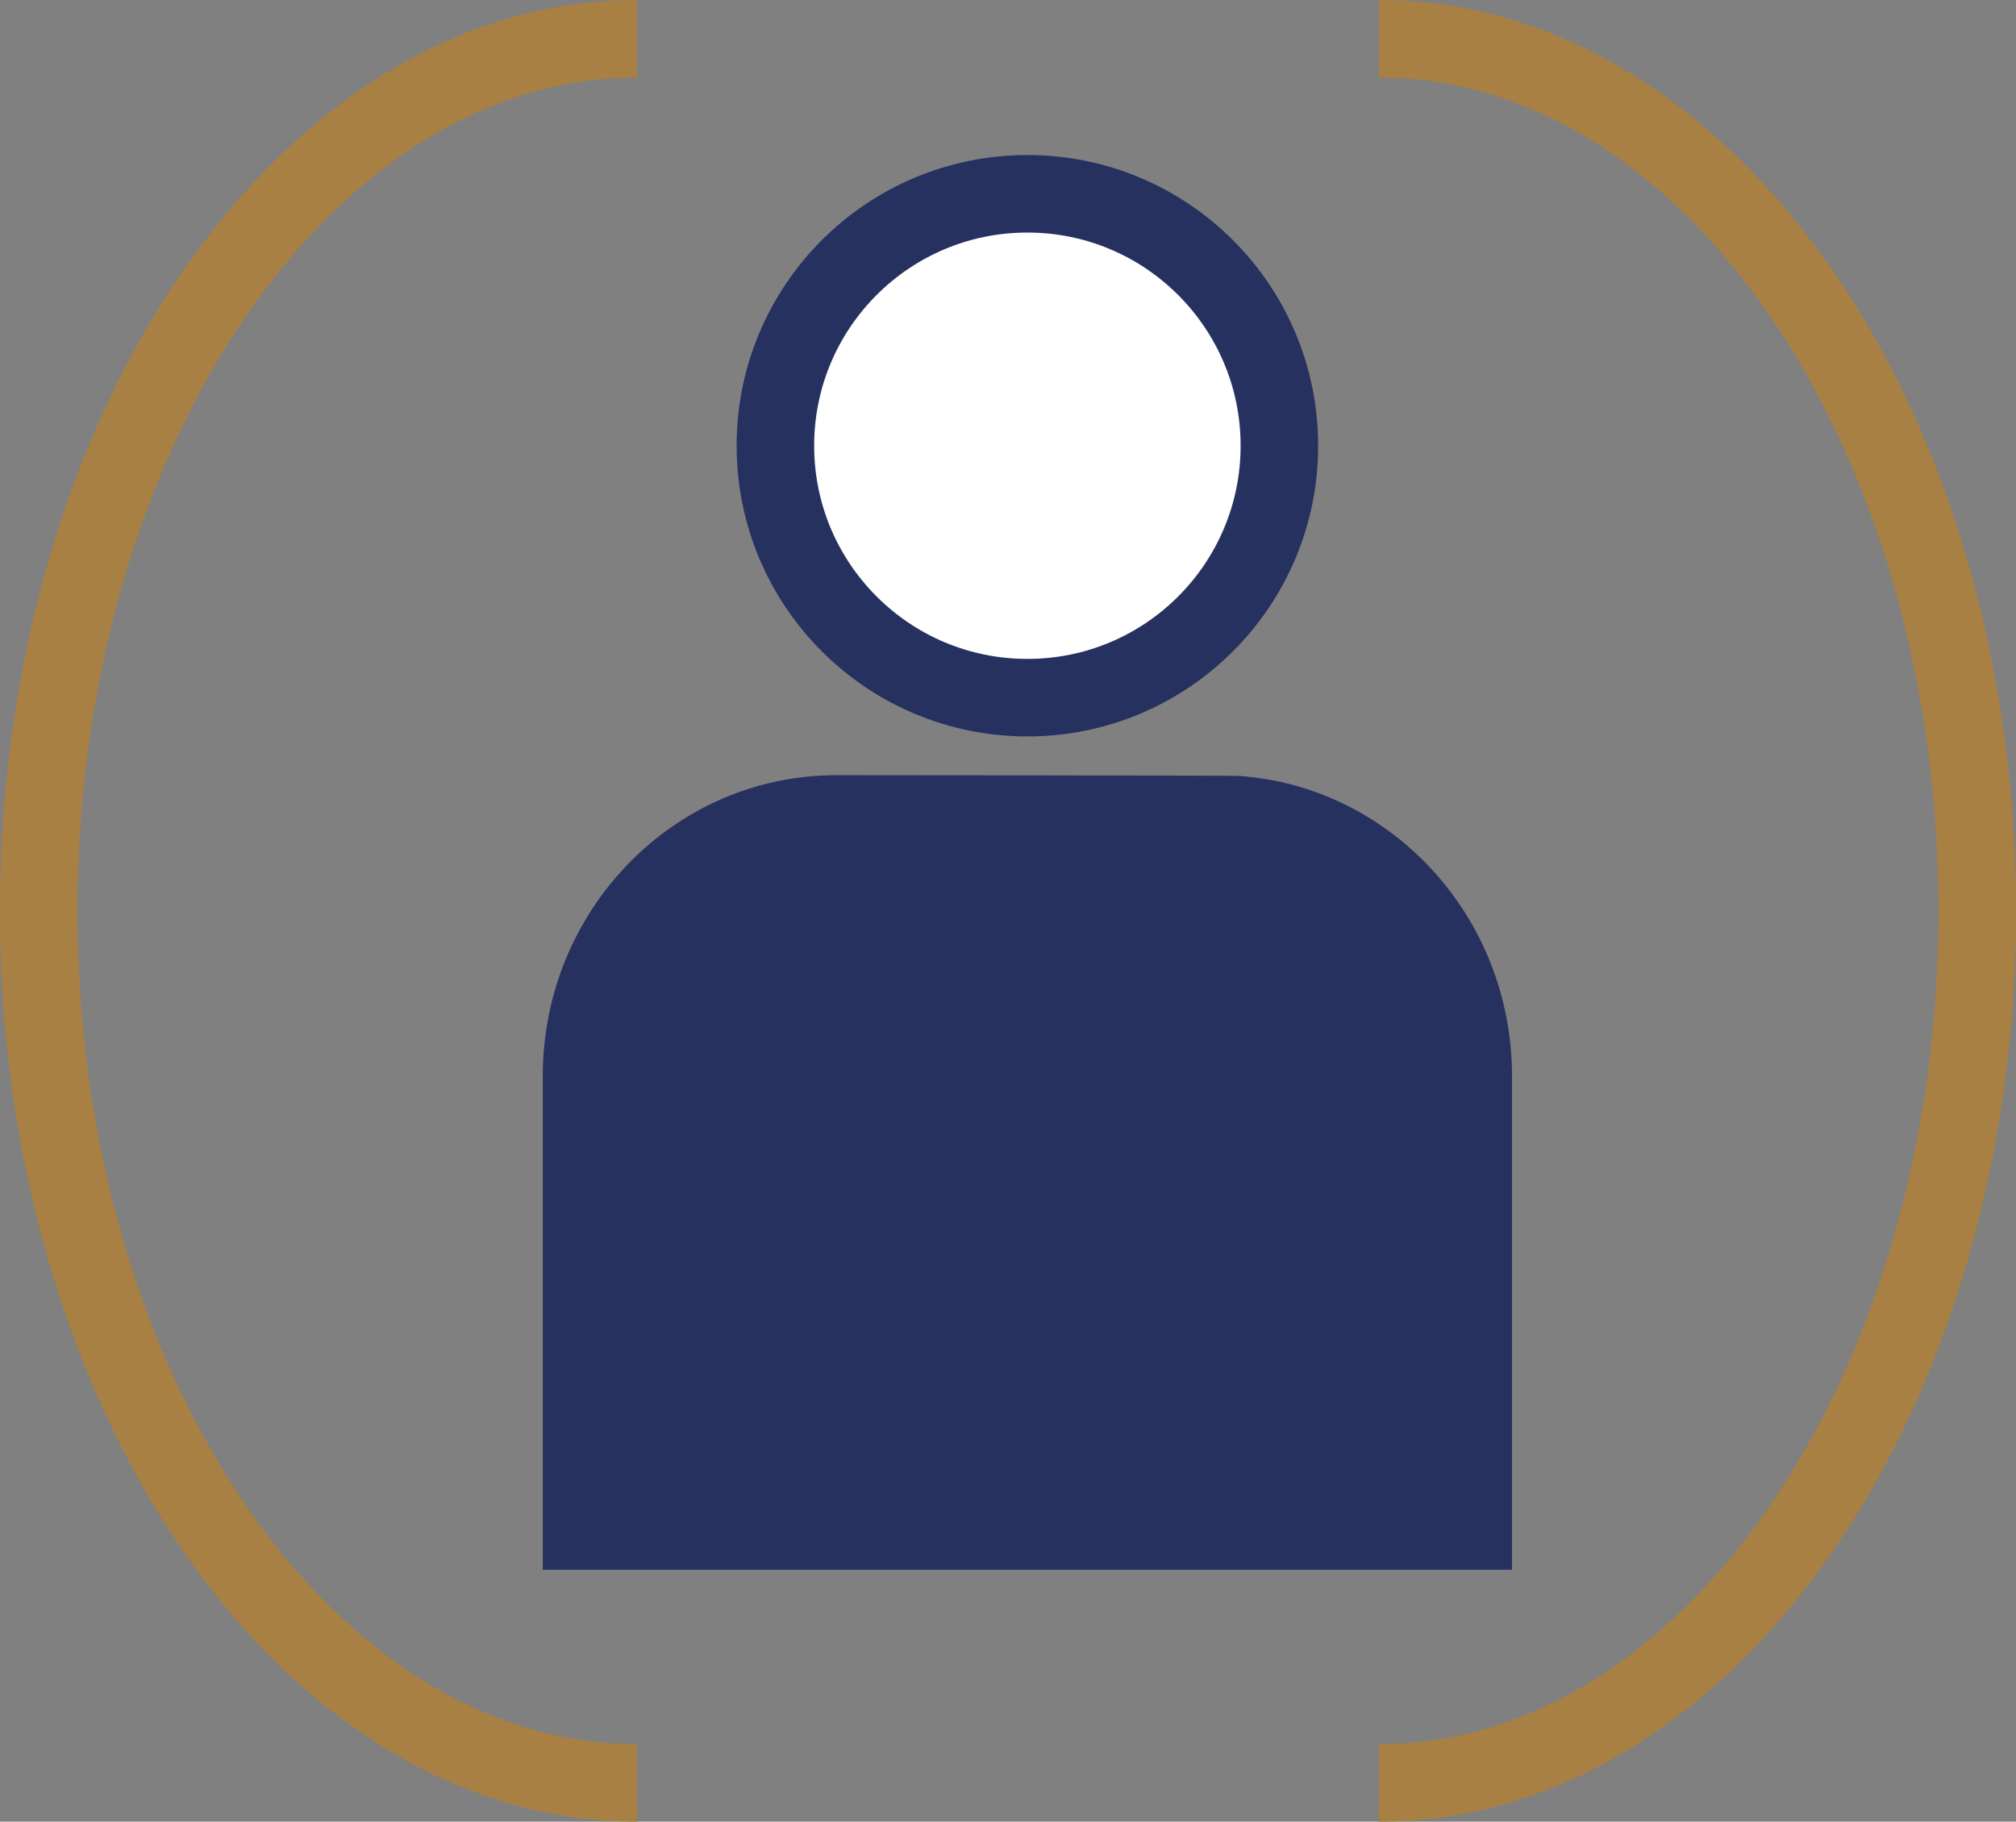
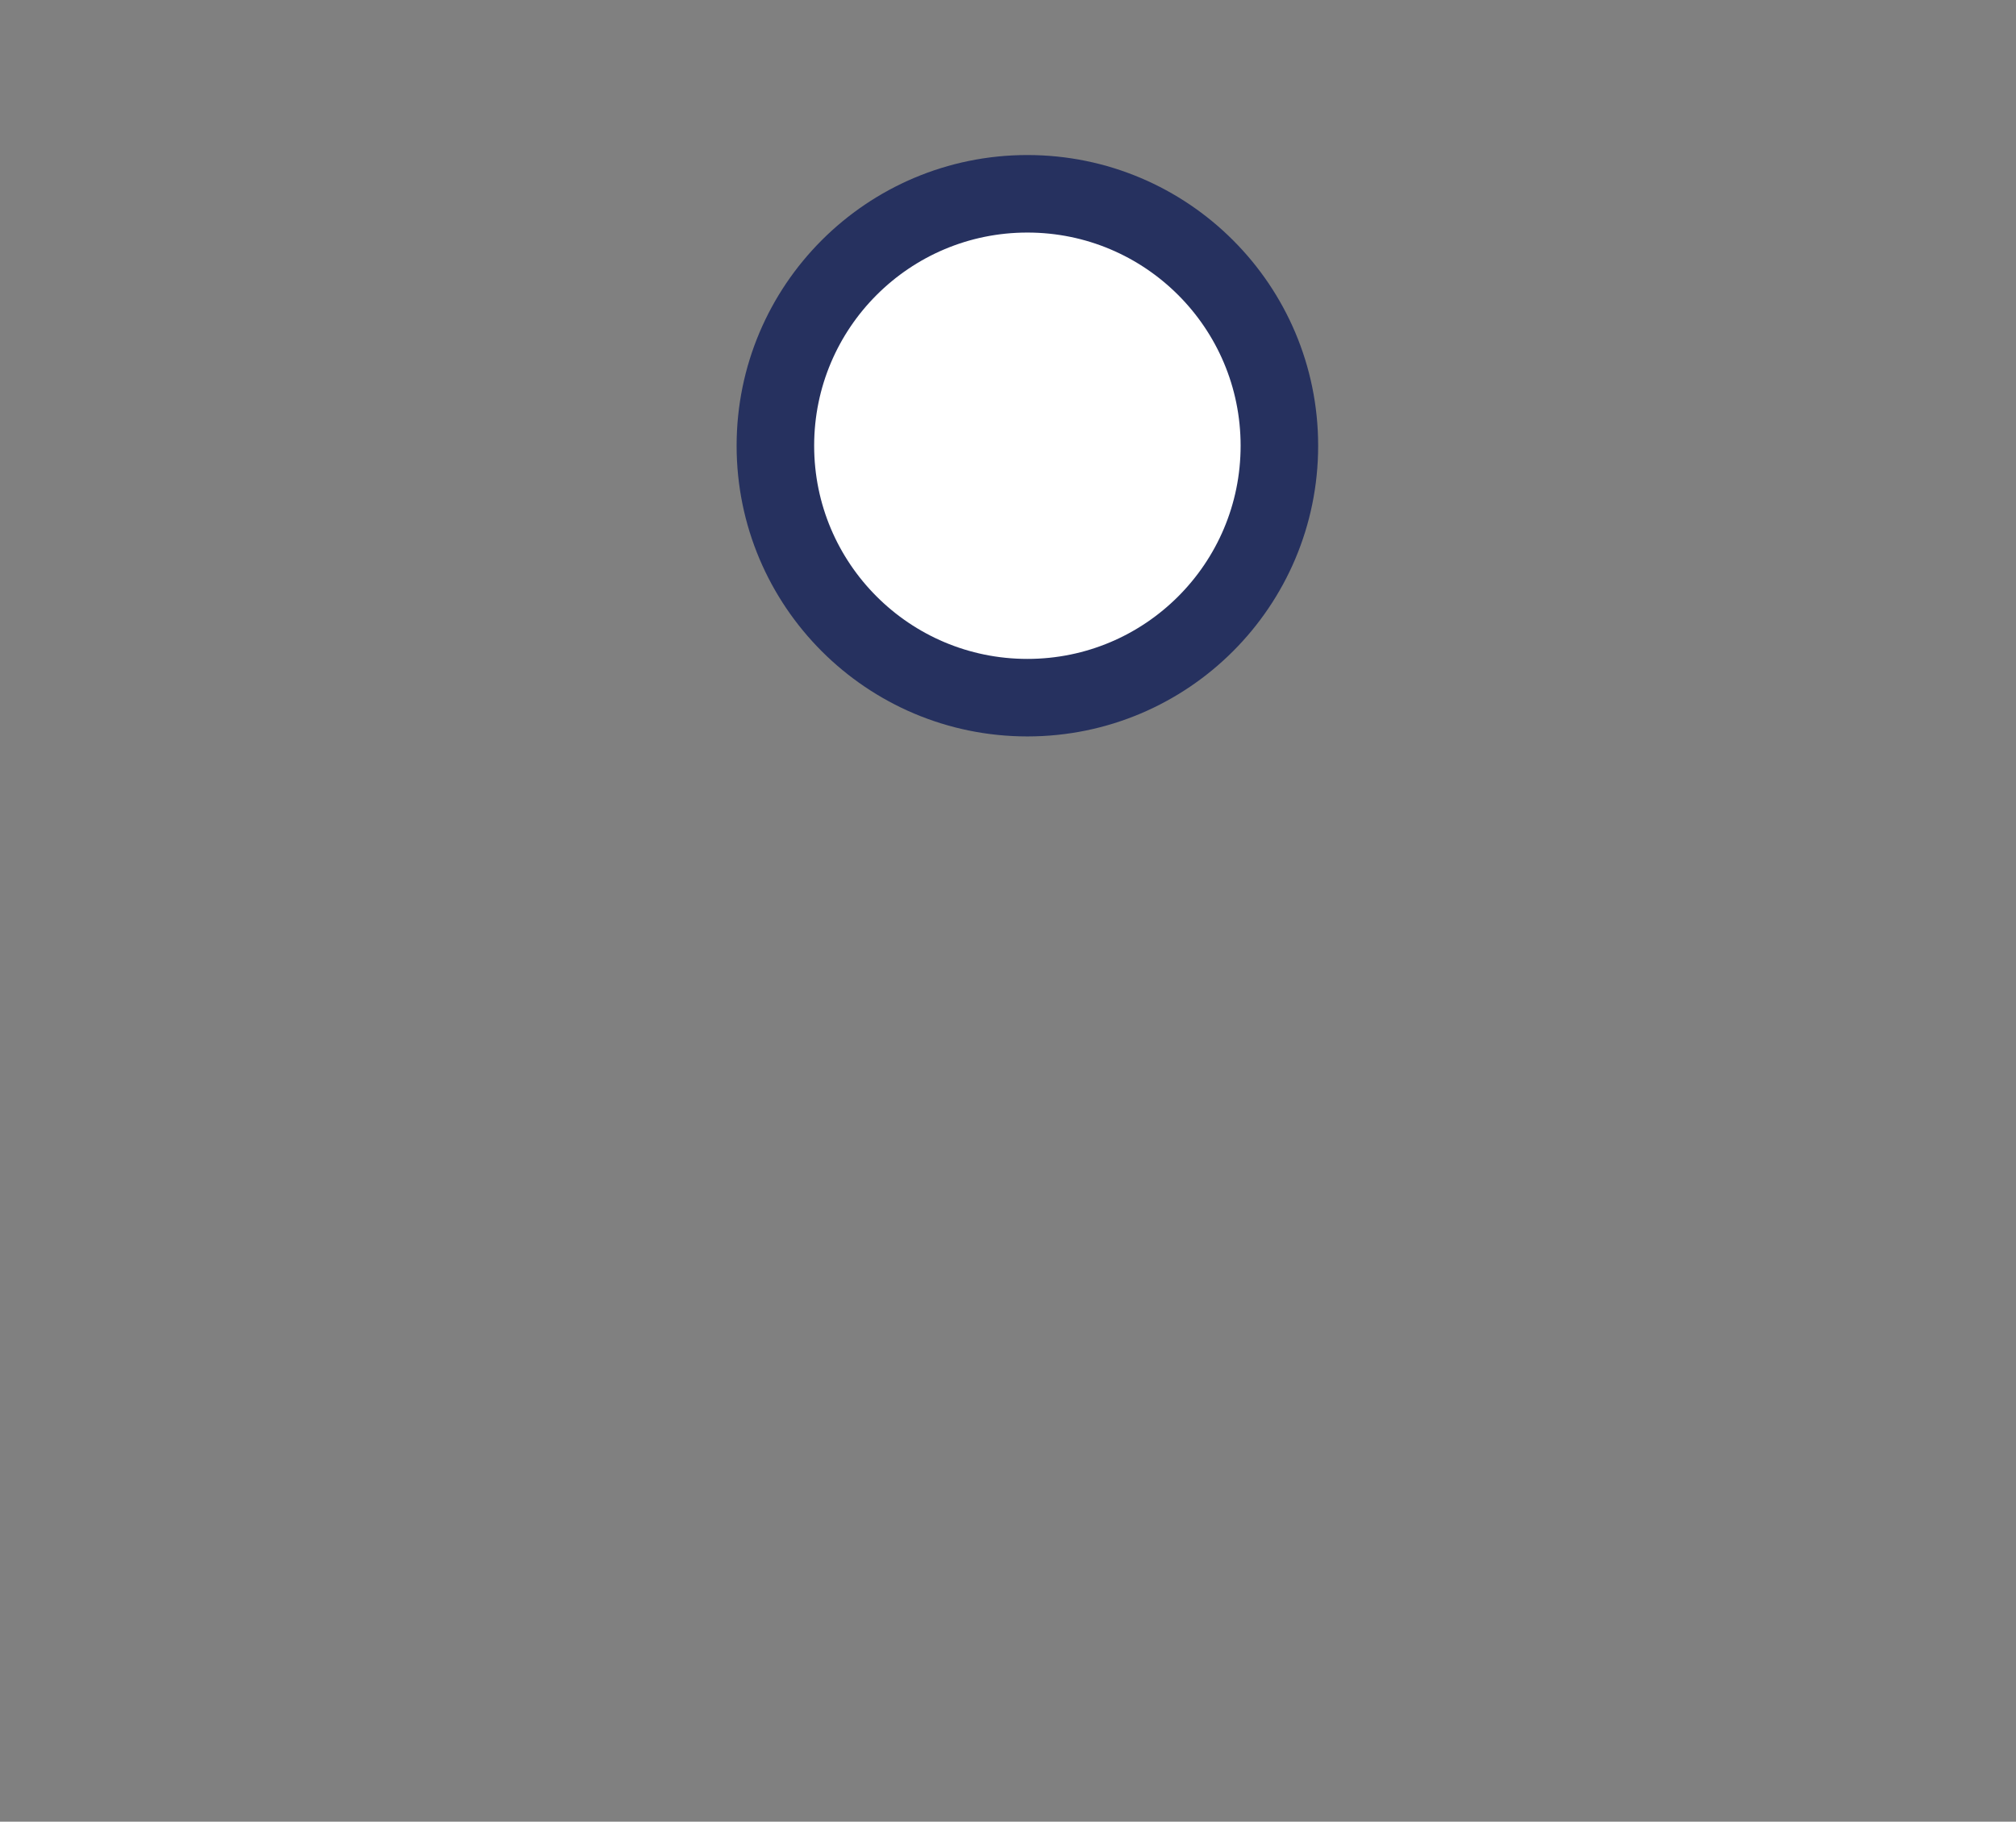
<svg xmlns="http://www.w3.org/2000/svg" width="52" height="47" viewBox="0 0 52 47" fill="none">
  <rect x="0" y="0" width="52" height="47" fill="#808080" stroke="none" />
-   <path d="M16.432 46C7.909 46 1 35.926 1 23.5C1 11.074 7.909 1 16.432 1M35.568 46C44.091 46 51 35.926 51 23.5C51 11.074 44.091 1 35.568 1" stroke="#A88043" stroke-width="2" />
  <circle cx="26.5" cy="11.5" r="6.5" fill="white" stroke="#26315F" stroke-width="2" />
-   <path d="M21.57 20C17.389 20 14 23.476 14 27.764V40.5H39V27.764C39 23.658 35.892 20.297 31.958 20.019C31.783 20.006 21.748 20 21.57 20Z" fill="#26315F" />
</svg>